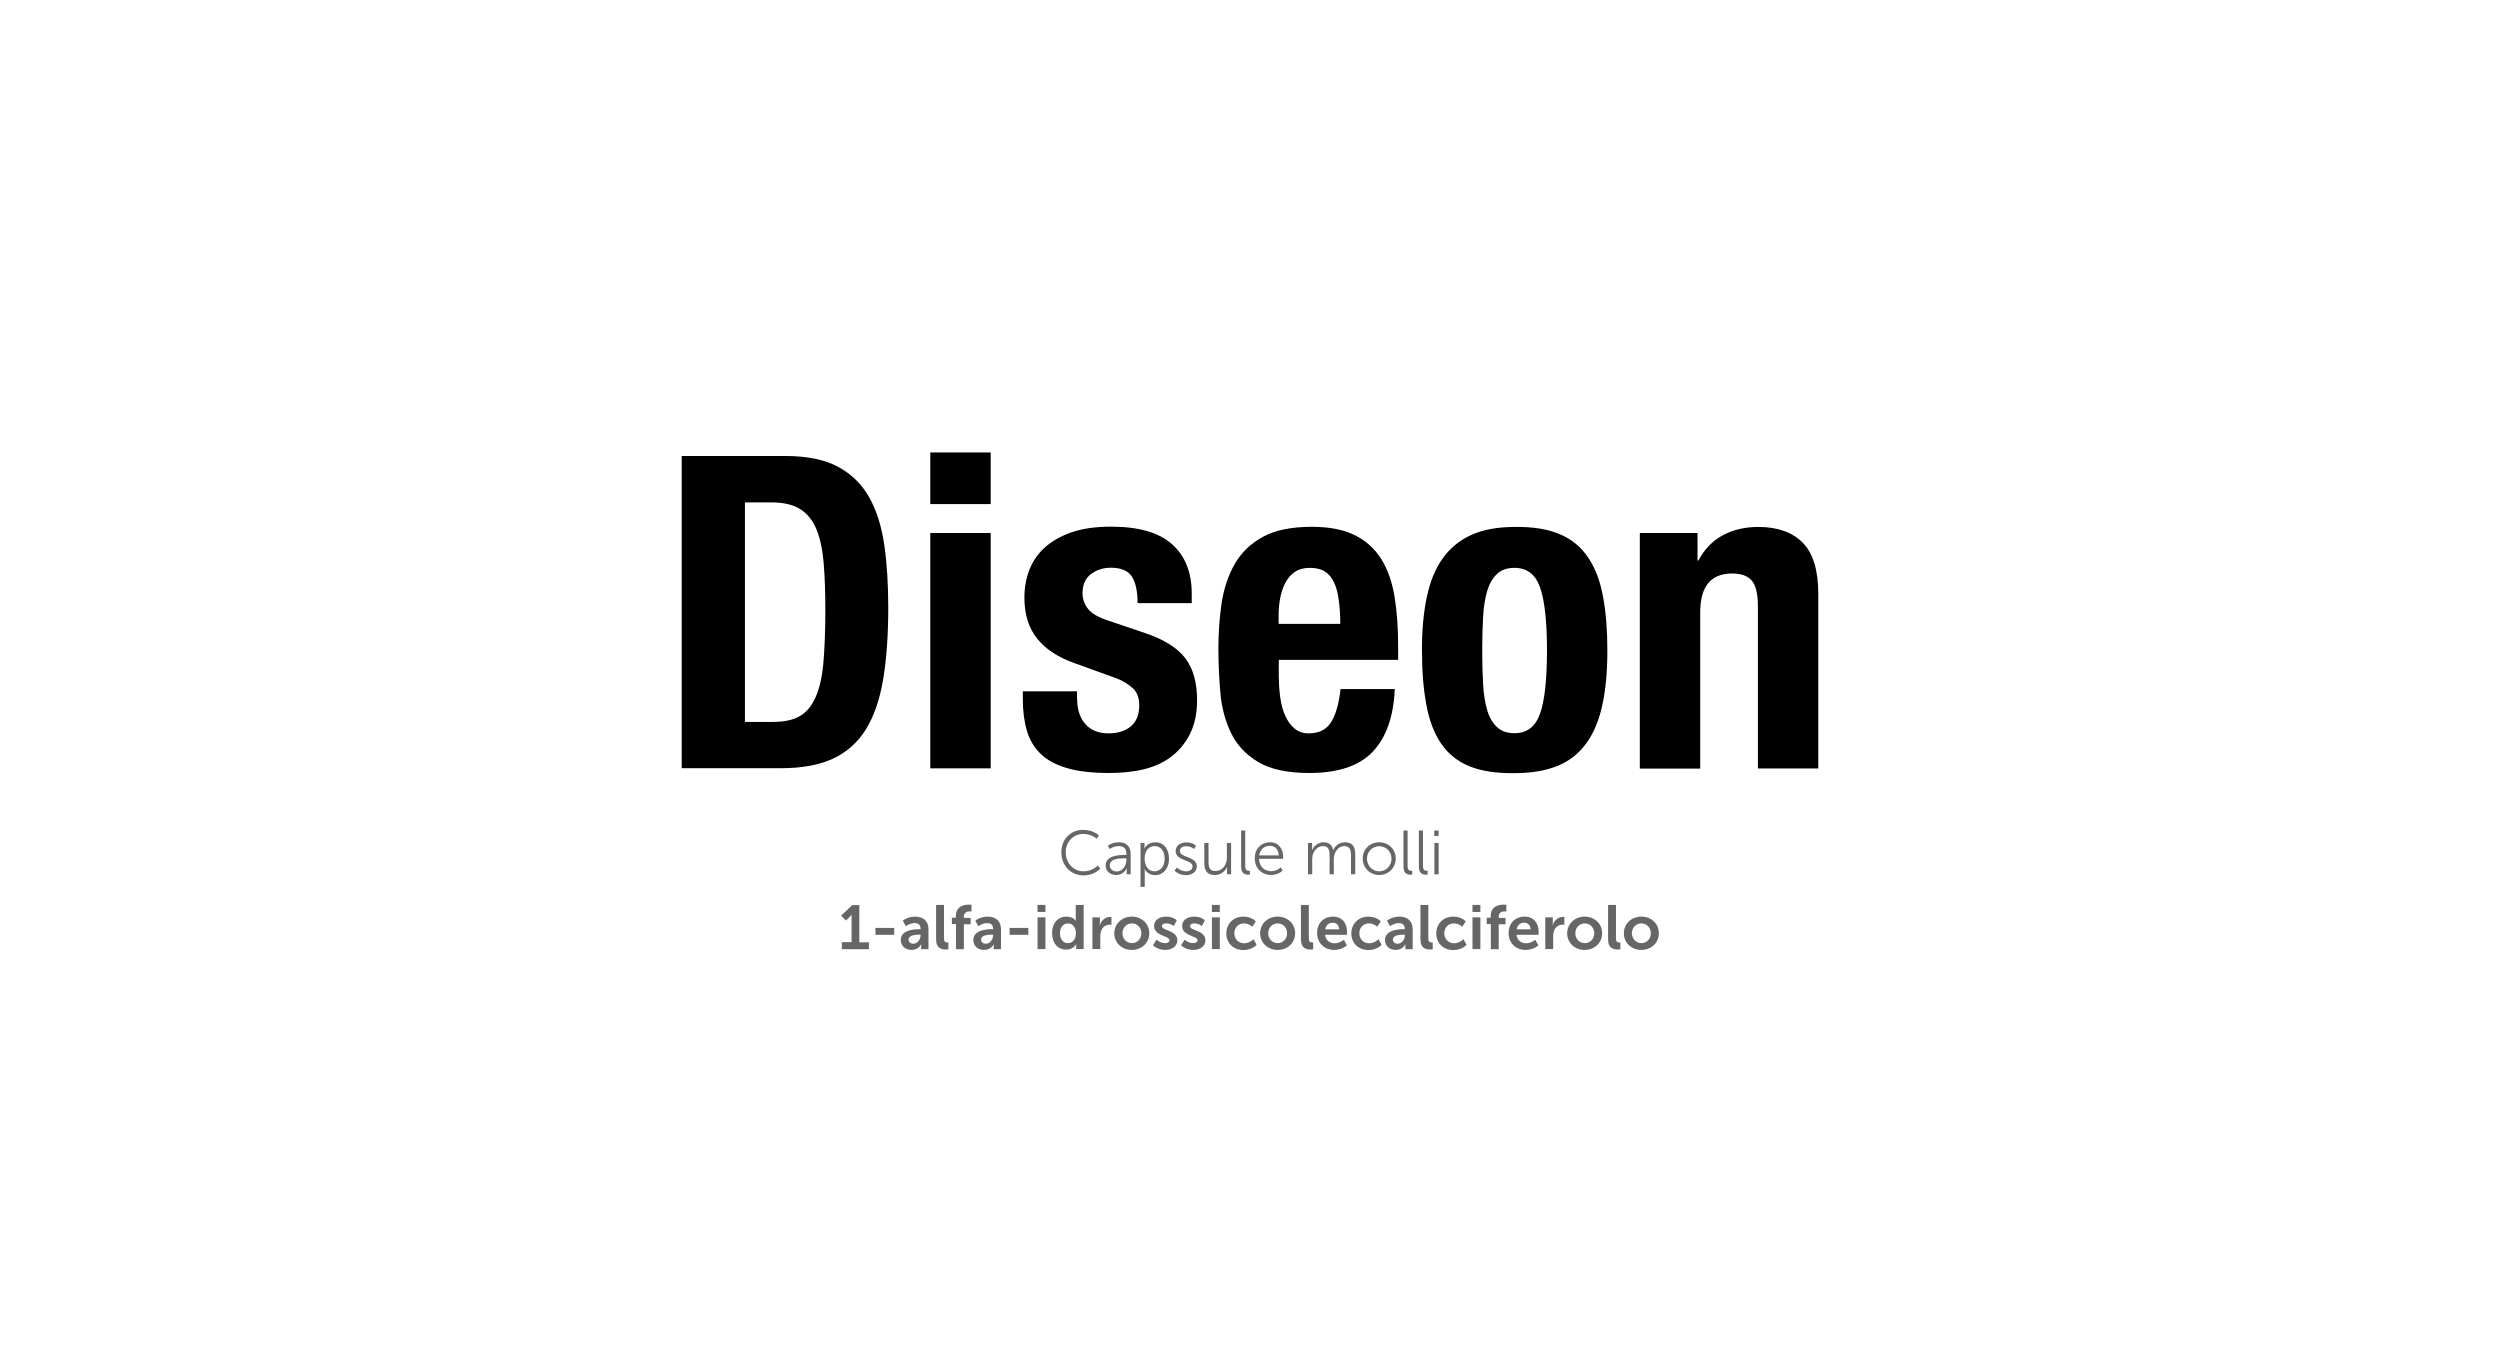
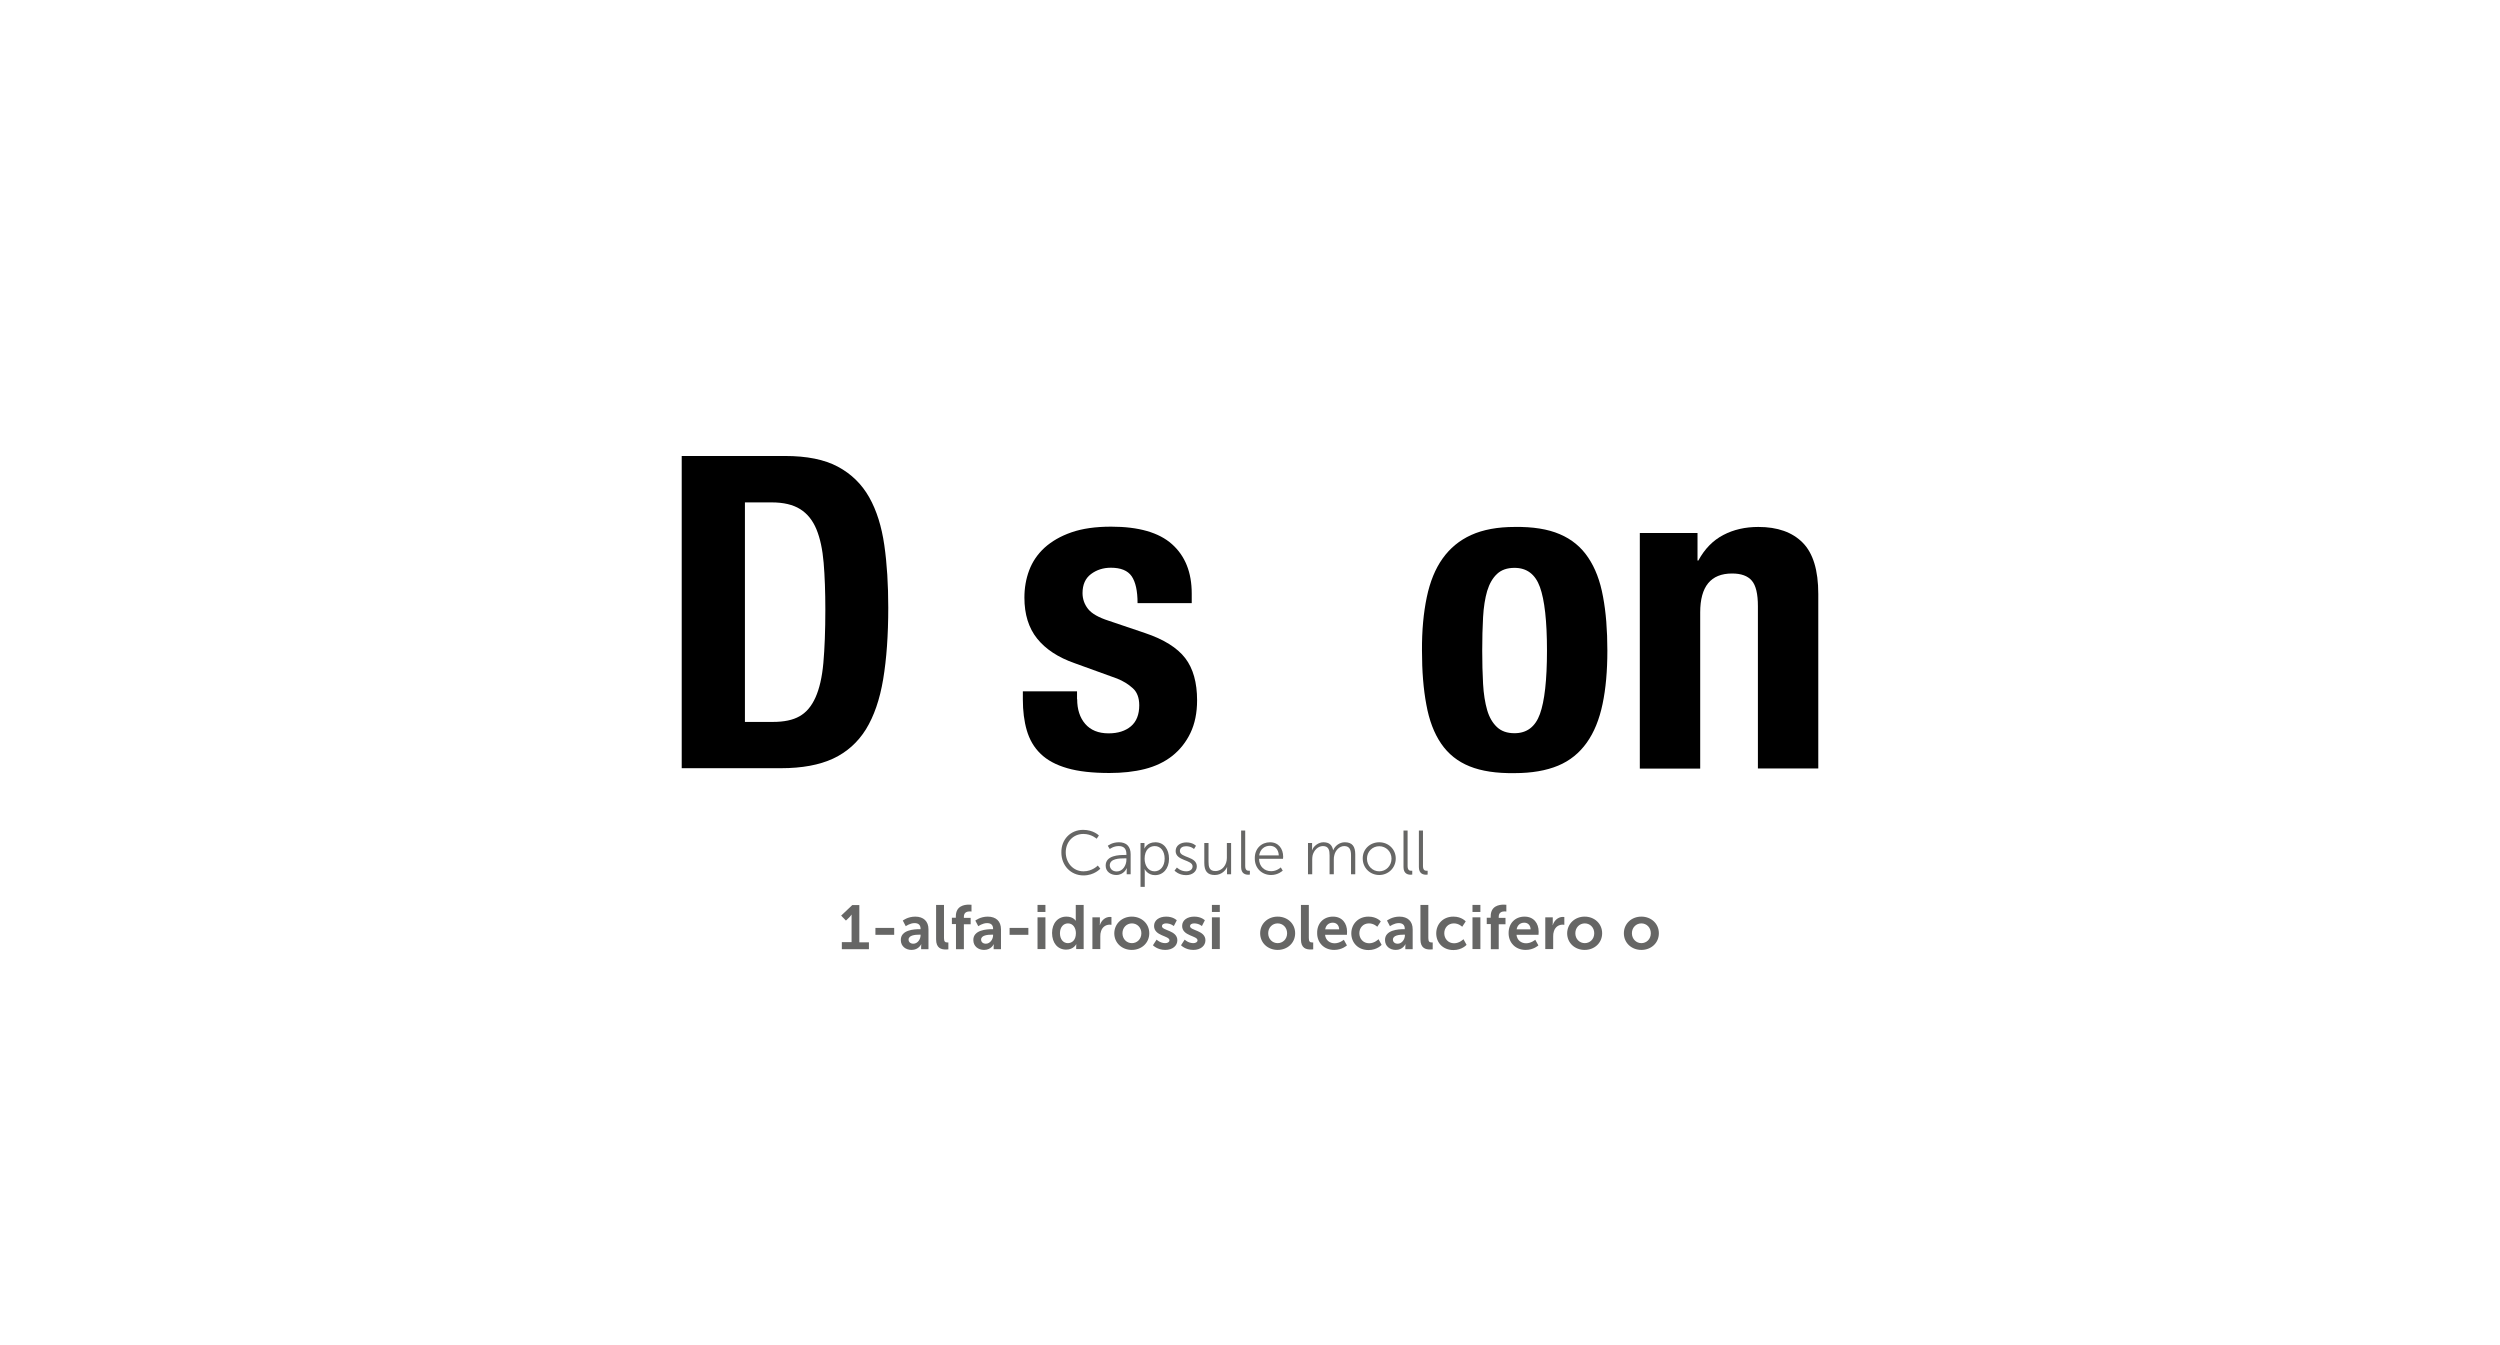
<svg xmlns="http://www.w3.org/2000/svg" xmlns:ns1="http://sodipodi.sourceforge.net/DTD/sodipodi-0.dtd" xmlns:ns2="http://www.inkscape.org/namespaces/inkscape" version="1.1" id="Livello_1" x="0px" y="0px" viewBox="0 0 1772 953" style="enable-background:new 0 0 1772 953;" xml:space="preserve" ns1:docname="Diseon_logo-tracc.svg" ns2:version="1.3.2 (091e20e, 2023-11-25, custom)">
  <defs id="defs47" />
  <ns1:namedview id="namedview47" pagecolor="#ffffff" bordercolor="#000000" borderopacity="0.25" ns2:showpageshadow="2" ns2:pageopacity="0.0" ns2:pagecheckerboard="0" ns2:deskcolor="#d1d1d1" ns2:zoom="0.67889391" ns2:cx="886" ns2:cy="476.51039" ns2:window-width="1920" ns2:window-height="1009" ns2:window-x="-8" ns2:window-y="-8" ns2:window-maximized="1" ns2:current-layer="Livello_1" />
  <style type="text/css" id="style1">
	.st0{enable-background:new    ;}
	.st1{fill:#666665;}
</style>
  <g class="st0" id="g6" transform="translate(-0.6)">
    <path d="m 557,323.2 c 15.5,0 28,2.5 37.5,7.6 9.5,5.1 16.9,12.3 22.2,21.7 5.3,9.4 8.8,20.7 10.7,33.9 1.9,13.2 2.8,28 2.8,44.3 0,19.4 -1.2,36.3 -3.6,50.7 -2.4,14.4 -6.5,26.2 -12.2,35.5 -5.8,9.3 -13.5,16.2 -23.3,20.8 -9.7,4.5 -22,6.8 -36.9,6.8 H 483.8 V 323.2 Z m -8.6,188.5 c 7.9,0 14.2,-1.3 18.9,-4 4.8,-2.7 8.5,-7.1 11.3,-13.3 2.8,-6.2 4.7,-14.4 5.6,-24.5 0.9,-10.1 1.4,-22.7 1.4,-37.8 0,-12.6 -0.4,-23.7 -1.2,-33.2 -0.8,-9.5 -2.5,-17.4 -5.1,-23.7 -2.6,-6.3 -6.4,-11.1 -11.5,-14.3 -5.1,-3.2 -11.8,-4.8 -20.3,-4.8 h -18.9 v 155.6 h 19.8 z" id="path1" />
-     <path d="m 702.8,320.7 v 36.6 H 660 v -36.6 z m 0,57.1 V 544.6 H 660 V 377.8 Z" id="path2" />
    <path d="m 764.1,495.6 c 0,7.2 1.9,13.1 5.7,17.5 3.8,4.4 9.3,6.7 16.6,6.7 6.6,0 11.9,-1.7 15.8,-5 3.9,-3.3 5.9,-8.3 5.9,-14.9 0,-5.4 -1.6,-9.5 -4.7,-12.2 -3.1,-2.8 -6.7,-5 -10.9,-6.7 l -30.1,-10.9 c -11.8,-4.1 -20.7,-10 -26.7,-17.5 -6,-7.5 -9,-17.2 -9,-29 0,-6.8 1.1,-13.3 3.4,-19.4 2.3,-6.1 5.9,-11.4 10.9,-16 5,-4.5 11.3,-8.2 19.1,-10.9 7.8,-2.7 17.1,-4 28.1,-4 19.4,0 33.8,4.1 43.1,12.4 9.3,8.3 14,19.9 14,35 v 6.8 h -38.4 c 0,-8.7 -1.4,-15 -4.2,-19.1 -2.8,-4 -7.7,-6 -14.7,-6 -5.4,0 -10.1,1.5 -14.1,4.5 -4,3 -6,7.5 -6,13.5 0,4.1 1.3,7.9 3.9,11.2 2.6,3.3 7.5,6.1 14.7,8.4 l 25.7,8.7 c 13.4,4.5 22.9,10.5 28.5,17.8 5.6,7.3 8.4,17.3 8.4,29.9 0,8.9 -1.6,16.6 -4.7,23.1 -3.1,6.5 -7.4,11.9 -12.9,16.3 -5.5,4.3 -12,7.4 -19.5,9.3 -7.5,1.9 -15.9,2.8 -25,2.8 -12,0 -22,-1.1 -29.9,-3.4 -8,-2.3 -14.3,-5.7 -18.9,-10.2 -4.7,-4.5 -7.9,-10.1 -9.8,-16.6 -1.9,-6.5 -2.8,-13.8 -2.8,-21.9 V 490 H 764 v 5.6 z" id="path3" />
-     <path d="m 907.1,481 c 0,5 0.4,9.8 1.1,14.4 0.7,4.7 1.9,8.8 3.6,12.4 1.7,3.6 3.8,6.5 6.5,8.7 2.7,2.2 6,3.3 9.9,3.3 7.2,0 12.5,-2.6 15.8,-7.8 3.3,-5.2 5.6,-13 6.8,-23.6 h 38.4 c -0.8,19.4 -6,34.2 -15.5,44.3 -9.5,10.1 -24.5,15.2 -45,15.2 -15.5,0 -27.6,-2.6 -36.3,-7.8 -8.7,-5.2 -15.1,-12 -19.2,-20.5 -4.1,-8.5 -6.7,-18 -7.6,-28.5 -0.9,-10.5 -1.4,-21.1 -1.4,-31.6 0,-11.2 0.8,-21.9 2.3,-32.2 1.6,-10.3 4.7,-19.5 9.3,-27.6 4.7,-8.1 11.3,-14.5 20,-19.2 8.7,-4.8 20.3,-7.1 34.7,-7.1 12.4,0 22.6,2 30.5,6 8,4 14.2,9.7 18.8,17.1 4.5,7.3 7.6,16.2 9.3,26.7 1.7,10.4 2.5,22.1 2.5,34.9 v 9.6 H 907 V 481 Z m 42.4,-55.7 c -0.6,-4.9 -1.7,-9 -3.3,-12.4 -1.6,-3.4 -3.7,-6 -6.5,-7.8 -2.8,-1.8 -6.4,-2.6 -10.7,-2.6 -4.3,0 -7.9,1 -10.7,2.9 -2.8,2 -5,4.5 -6.7,7.8 -1.7,3.2 -2.8,6.8 -3.6,10.7 -0.7,3.9 -1.1,7.9 -1.1,11.8 v 6.5 h 43.7 c 0,-6.4 -0.4,-12 -1.1,-16.9 z" id="path4" />
    <path d="m 1011.9,423.3 c 2.3,-11 6,-20.1 11.2,-27.4 5.2,-7.3 11.9,-12.9 20.3,-16.7 8.4,-3.8 18.7,-5.7 30.8,-5.7 12.8,-0.2 23.5,1.5 31.9,5.1 8.5,3.6 15.2,9.1 20.2,16.6 5,7.4 8.5,16.6 10.5,27.6 2.1,11 3.1,23.8 3.1,38.4 0,14.3 -1.1,26.9 -3.4,37.8 -2.3,11 -6,20.1 -11.2,27.4 -5.2,7.3 -11.9,12.8 -20.3,16.3 -8.4,3.5 -18.7,5.3 -30.8,5.3 -12.8,0.2 -23.5,-1.4 -31.9,-4.8 -8.5,-3.4 -15.2,-8.8 -20.2,-16.1 -5,-7.3 -8.5,-16.5 -10.5,-27.6 -2.1,-11.1 -3.1,-23.8 -3.1,-38.3 -0.1,-14.3 1.1,-26.9 3.4,-37.9 z m 39.9,61.4 c 0.4,7.2 1.4,13.4 2.9,18.6 1.5,5.2 3.9,9.2 7,12.1 3.1,2.9 7.2,4.3 12.4,4.3 8.7,0 14.7,-4.5 18,-13.6 3.3,-9.1 5,-24.1 5,-45 0,-20.9 -1.7,-35.9 -5,-45 -3.3,-9.1 -9.3,-13.6 -18,-13.6 -5.2,0 -9.3,1.4 -12.4,4.3 -3.1,2.9 -5.4,6.9 -7,12.1 -1.5,5.2 -2.5,11.4 -2.9,18.6 -0.4,7.2 -0.6,15.1 -0.6,23.6 0,8.5 0.2,16.4 0.6,23.6 z" id="path5" />
    <path d="m 1203.8,377.8 v 19.5 h 0.6 c 4.5,-8.3 10.4,-14.3 17.7,-18.1 7.2,-3.8 15.5,-5.7 24.8,-5.7 13.6,0 24.1,3.7 31.5,11.2 7.3,7.4 11,19.5 11,36.3 v 123.7 h -42.8 v -115 c 0,-8.7 -1.4,-14.7 -4.3,-18.1 -2.9,-3.4 -7.5,-5.1 -14,-5.1 -15.1,0 -22.6,9.2 -22.6,27.6 v 110.7 h -42.8 v -167 z" id="path6" />
  </g>
  <g class="st0" id="g18" transform="translate(1.602)">
    <path class="st1" d="m 766.1,588.2 c 7.4,0 11.2,4 11.2,4 l -1.6,2.3 c 0,0 -3.6,-3.4 -9.4,-3.4 -7.3,0 -12.5,5.7 -12.5,13 0,7.4 5.2,13.5 12.6,13.5 6.3,0 10.1,-4.1 10.1,-4.1 l 1.8,2.2 c 0,0 -4.2,4.8 -11.9,4.8 -9.2,0 -15.7,-7.2 -15.7,-16.2 -0.2,-9.3 6.5,-16.1 15.4,-16.1 z" id="path7" />
    <path class="st1" d="m 795.6,606 h 1.2 v -0.6 c 0,-4.3 -2.3,-5.7 -5.5,-5.7 -3.7,0 -6.3,2.1 -6.3,2.1 l -1.4,-2.3 c 0,0 2.9,-2.5 7.9,-2.5 5.3,0 8.3,3 8.3,8.5 v 14.2 H 797 v -2.4 c 0,-1.1 0.1,-1.9 0.1,-1.9 H 797 c 0,0 -1.9,4.8 -7.4,4.8 -3.7,0 -7.5,-2.2 -7.5,-6.6 -0.1,-7.4 9.6,-7.6 13.5,-7.6 z m -5.6,11.7 c 4.2,0 6.8,-4.4 6.8,-8.3 v -1 h -1.3 c -3.5,0 -10.5,0.1 -10.5,5 0.1,2.2 1.7,4.3 5,4.3 z" id="path8" />
    <path class="st1" d="m 806.7,597.5 h 2.9 v 2.2 c 0,1 -0.1,1.7 -0.1,1.7 h 0.1 c 0,0 1.8,-4.4 7.7,-4.4 6,0 9.7,4.8 9.7,11.7 0,7 -4.2,11.6 -9.9,11.6 -5.3,0 -7.3,-4.2 -7.3,-4.2 h -0.1 c 0,0 0.1,0.8 0.1,1.9 v 10.6 h -3 v -31.1 z m 10,20.1 c 3.9,0 7.2,-3.3 7.2,-9 0,-5.4 -2.9,-8.9 -7,-8.9 -3.7,0 -7.2,2.6 -7.2,9 0,4.5 2.4,8.9 7,8.9 z" id="path9" />
    <path class="st1" d="m 832.6,614.9 c 0,0 2.5,2.7 6.6,2.7 2.4,0 4.5,-1.2 4.5,-3.5 0,-4.9 -12,-3.7 -12,-10.9 0,-4 3.6,-6.1 7.6,-6.1 4.7,0 6.8,2.4 6.8,2.4 l -1.4,2.3 c 0,0 -1.9,-2 -5.6,-2 -2.3,0 -4.4,1 -4.4,3.4 0,4.9 12,3.6 12,10.9 0,3.6 -3.1,6.2 -7.6,6.2 -5.4,0 -8.2,-3.2 -8.2,-3.2 z" id="path10" />
    <path class="st1" d="m 852,597.5 h 3 v 13.3 c 0,3.5 0.5,6.6 4.8,6.6 5.1,0 8.2,-4.5 8.2,-9.3 v -10.6 h 3 v 22.2 h -2.9 v -3.3 c 0,-1 0.1,-1.8 0.1,-1.8 h -0.1 c -0.9,2.2 -3.8,5.6 -8.7,5.6 -5.2,0 -7.4,-2.8 -7.4,-8.6 z" id="path11" />
    <path class="st1" d="m 878,588.7 h 3 v 25.1 c 0,2.9 1.3,3.4 2.5,3.4 0.4,0 0.8,0 0.8,0 v 2.7 c 0,0 -0.5,0.1 -1.1,0.1 -1.9,0 -5.1,-0.6 -5.1,-5.4 v -25.9 z" id="path12" />
    <path class="st1" d="m 898.6,597 c 6.1,0 9.3,4.7 9.3,10.2 0,0.5 -0.1,1.5 -0.1,1.5 h -17 c 0.1,5.7 4,8.8 8.6,8.8 4.1,0 6.8,-2.7 6.8,-2.7 l 1.4,2.3 c 0,0 -3.2,3.1 -8.2,3.1 -6.6,0 -11.6,-4.8 -11.6,-11.6 -0.2,-7.2 4.8,-11.6 10.8,-11.6 z m 6.2,9.3 c -0.2,-4.6 -3,-6.8 -6.3,-6.8 -3.7,0 -6.9,2.3 -7.6,6.8 z" id="path13" />
    <path class="st1" d="m 925.4,597.5 h 3 v 3.3 c 0,1 -0.1,1.8 -0.1,1.8 h 0.1 c 1.1,-3 4.6,-5.6 8,-5.6 4.1,0 6.2,1.9 6.9,5.6 h 0.1 c 1.2,-3 4.4,-5.6 8.2,-5.6 5.4,0 7.4,3.1 7.4,8.6 v 14.1 h -3 v -13.4 c 0,-3.6 -0.8,-6.6 -4.8,-6.6 -3.4,0 -6.2,3 -7,6.3 -0.3,1 -0.4,2 -0.4,3.2 v 10.5 h -3 v -13.4 c 0,-3.4 -0.5,-6.6 -4.7,-6.6 -3.6,0 -6.4,3.1 -7.3,6.5 -0.2,0.9 -0.3,1.9 -0.3,3 v 10.5 h -3 v -22.2 z" id="path14" />
    <path class="st1" d="m 976,597 c 6.5,0 11.7,4.9 11.7,11.5 0,6.7 -5.3,11.7 -11.7,11.7 -6.5,0 -11.7,-5 -11.7,-11.7 -0.1,-6.6 5.2,-11.5 11.7,-11.5 z m 0,20.6 c 4.8,0 8.7,-3.9 8.7,-9 0,-5 -3.9,-8.8 -8.7,-8.8 -4.8,0 -8.7,3.8 -8.7,8.8 0,5.1 3.9,9 8.7,9 z" id="path15" />
    <path class="st1" d="m 993.1,588.7 h 3 v 25.1 c 0,2.9 1.3,3.4 2.5,3.4 0.4,0 0.8,0 0.8,0 v 2.7 c 0,0 -0.5,0.1 -1.1,0.1 -1.9,0 -5.1,-0.6 -5.1,-5.4 v -25.9 z" id="path16" />
    <path class="st1" d="m 1004,588.7 h 3 v 25.1 c 0,2.9 1.3,3.4 2.5,3.4 0.4,0 0.8,0 0.8,0 v 2.7 c 0,0 -0.5,0.1 -1.1,0.1 -1.9,0 -5.1,-0.6 -5.1,-5.4 v -25.9 z" id="path17" />
-     <path class="st1" d="m 1015,588.7 h 3.1 v 3.8 h -3.1 z m 0.1,8.8 h 3 v 22.2 h -3 z" id="path18" />
  </g>
  <g class="st0" id="g47" transform="translate(0.9)">
    <path class="st1" d="m 595.9,667.8 h 6.8 v -17.4 c 0,-1.1 0,-2.1 0,-2.1 h -0.1 c 0,0 -0.4,0.8 -1.4,1.8 l -2.5,2.4 -3.4,-3.5 7.9,-7.5 h 5 v 26.4 h 6.8 v 4.9 h -19.2 v -5 z" id="path19" />
    <path class="st1" d="m 619.6,657.7 h 13.3 v 4.9 h -13.3 z" id="path20" />
    <path class="st1" d="m 650.8,658.6 h 0.8 v -0.3 c 0,-3 -1.9,-4 -4.3,-4 -3.2,0 -6.2,2.2 -6.2,2.2 l -2.1,-4 c 0,0 3.5,-2.8 8.8,-2.8 5.9,0 9.4,3.3 9.4,9 v 14.1 H 652 v -1.9 c 0,-0.9 0.1,-1.6 0.1,-1.6 H 652 c 0,0 -1.7,4 -6.8,4 -4,0 -7.6,-2.5 -7.6,-7 -0.1,-7.2 9.5,-7.7 13.2,-7.7 z m -4.3,10.3 c 3,0 5.1,-3.2 5.1,-5.9 v -0.5 h -1 c -2.9,0 -7.5,0.4 -7.5,3.5 0,1.5 1.1,2.9 3.4,2.9 z" id="path21" />
    <path class="st1" d="m 662.6,641.4 h 5.6 v 23.5 c 0,2.5 0.8,3.1 2.3,3.1 0.4,0 0.8,0 0.8,0 v 4.9 c 0,0 -0.8,0.1 -1.8,0.1 -3.1,0 -6.9,-0.8 -6.9,-7.2 z" id="path22" />
    <path class="st1" d="m 676.6,655 h -2.8 v -4.5 h 2.8 v -1 c 0,-7.4 6,-8.3 9.2,-8.3 1.1,0 1.9,0.1 1.9,0.1 v 4.8 c 0,0 -0.5,-0.1 -1.1,-0.1 -1.6,0 -4.3,0.4 -4.3,3.7 v 0.9 h 4.8 v 4.5 h -4.8 v 17.7 h -5.6 V 655 Z" id="path23" />
    <path class="st1" d="m 702.2,658.6 h 0.8 v -0.3 c 0,-3 -1.9,-4 -4.3,-4 -3.2,0 -6.2,2.2 -6.2,2.2 l -2.1,-4 c 0,0 3.5,-2.8 8.8,-2.8 5.9,0 9.4,3.3 9.4,9 v 14.1 h -5.2 v -1.9 c 0,-0.9 0.1,-1.6 0.1,-1.6 h -0.1 c 0,0 -1.7,4 -6.8,4 -4,0 -7.6,-2.5 -7.6,-7 -0.1,-7.2 9.6,-7.7 13.2,-7.7 z m -4.3,10.3 c 3,0 5.1,-3.2 5.1,-5.9 v -0.5 h -1 c -2.9,0 -7.5,0.4 -7.5,3.5 0,1.5 1.1,2.9 3.4,2.9 z" id="path24" />
    <path class="st1" d="M 714.7,657.7 H 728 v 4.9 h -13.3 z" id="path25" />
    <path class="st1" d="m 734.5,641.4 h 5.6 v 5 h -5.6 z m 0,8.8 h 5.6 v 22.5 h -5.6 z" id="path26" />
    <path class="st1" d="m 755,649.7 c 4.9,0 6.5,2.9 6.5,2.9 h 0.1 c 0,0 0,-0.6 0,-1.3 v -9.9 h 5.6 v 31.3 h -5.3 v -1.9 c 0,-0.8 0.1,-1.5 0.1,-1.5 h -0.1 c 0,0 -1.9,3.8 -7.1,3.8 -6.1,0 -10,-4.8 -10,-11.8 0,-7 4.2,-11.6 10.2,-11.6 z m 1,18.8 c 2.9,0 5.7,-2.1 5.7,-7.1 0,-3.5 -1.9,-6.9 -5.6,-6.9 -3.1,0 -5.7,2.5 -5.7,7 0,4.2 2.3,7 5.6,7 z" id="path27" />
    <path class="st1" d="m 773.3,650.2 h 5.4 v 3.9 c 0,0.8 -0.1,1.6 -0.1,1.6 h 0.1 c 1,-3.2 3.7,-5.8 7.2,-5.8 0.5,0 1,0.1 1,0.1 v 5.5 c 0,0 -0.6,-0.1 -1.3,-0.1 -2.4,0 -5.1,1.4 -6.1,4.7 -0.4,1.1 -0.5,2.3 -0.5,3.7 v 8.9 h -5.6 v -22.5 z" id="path28" />
    <path class="st1" d="m 801.3,649.7 c 6.9,0 12.4,4.9 12.4,11.8 0,6.9 -5.5,11.8 -12.4,11.8 -6.9,0 -12.4,-4.9 -12.4,-11.8 0.1,-6.9 5.6,-11.8 12.4,-11.8 z m 0.1,18.8 c 3.6,0 6.7,-2.8 6.7,-7 0,-4.1 -3,-7 -6.7,-7 -3.7,0 -6.7,2.9 -6.7,7 0,4.1 3,7 6.7,7 z" id="path29" />
    <path class="st1" d="m 818.9,666 c 0,0 2.5,2.5 6.1,2.5 1.6,0 3,-0.7 3,-2 0,-3.4 -10.9,-2.9 -10.9,-10.2 0,-4.2 3.8,-6.6 8.6,-6.6 5.1,0 7.5,2.6 7.5,2.6 l -2.1,4.1 c 0,0 -2.1,-1.9 -5.5,-1.9 -1.5,0 -2.9,0.6 -2.9,2 0,3.2 10.9,2.8 10.9,10 0,3.8 -3.3,6.8 -8.6,6.8 -5.6,0 -8.7,-3.3 -8.7,-3.3 z" id="path30" />
    <path class="st1" d="m 838.8,666 c 0,0 2.5,2.5 6.1,2.5 1.6,0 3,-0.7 3,-2 0,-3.4 -10.9,-2.9 -10.9,-10.2 0,-4.2 3.8,-6.6 8.6,-6.6 5.1,0 7.5,2.6 7.5,2.6 l -2.1,4.1 c 0,0 -2.1,-1.9 -5.5,-1.9 -1.5,0 -2.9,0.6 -2.9,2 0,3.2 10.9,2.8 10.9,10 0,3.8 -3.3,6.8 -8.6,6.8 -5.6,0 -8.7,-3.3 -8.7,-3.3 z" id="path31" />
    <path class="st1" d="m 858.1,641.4 h 5.6 v 5 h -5.6 z m 0,8.8 h 5.6 v 22.5 h -5.6 z" id="path32" />
-     <path class="st1" d="m 880.5,649.7 c 5.9,0 8.7,3.4 8.7,3.4 l -2.5,3.8 c 0,0 -2.3,-2.4 -5.9,-2.4 -4.1,0 -6.8,3.1 -6.8,7 0,3.8 2.7,7.1 7,7.1 3.8,0 6.6,-2.9 6.6,-2.9 l 2.2,4 c 0,0 -3.2,3.7 -9.3,3.7 -7.5,0 -12.2,-5.3 -12.2,-11.8 0,-6.5 4.7,-11.9 12.2,-11.9 z" id="path33" />
    <path class="st1" d="m 904.7,649.7 c 6.9,0 12.4,4.9 12.4,11.8 0,6.9 -5.5,11.8 -12.4,11.8 -6.9,0 -12.4,-4.9 -12.4,-11.8 0,-6.9 5.5,-11.8 12.4,-11.8 z m 0,18.8 c 3.6,0 6.7,-2.8 6.7,-7 0,-4.1 -3,-7 -6.7,-7 -3.7,0 -6.7,2.9 -6.7,7 0,4.1 3,7 6.7,7 z" id="path34" />
    <path class="st1" d="m 921.2,641.4 h 5.6 v 23.5 c 0,2.5 0.8,3.1 2.3,3.1 0.4,0 0.8,0 0.8,0 v 4.9 c 0,0 -0.8,0.1 -1.8,0.1 -3.1,0 -6.9,-0.8 -6.9,-7.2 z" id="path35" />
    <path class="st1" d="m 943.9,649.7 c 6.5,0 10,4.7 10,10.7 0,0.7 -0.1,2.2 -0.1,2.2 h -15.5 c 0.4,3.9 3.4,6 6.8,6 3.6,0 6.5,-2.5 6.5,-2.5 l 2.2,4 c 0,0 -3.4,3.2 -9,3.2 -7.5,0 -12.1,-5.4 -12.1,-11.8 -0.2,-7 4.5,-11.8 11.2,-11.8 z m 4.4,9 c -0.1,-3 -2,-4.7 -4.5,-4.7 -2.9,0 -4.9,1.8 -5.4,4.7 z" id="path36" />
    <path class="st1" d="m 969.1,649.7 c 5.9,0 8.7,3.4 8.7,3.4 l -2.5,3.8 c 0,0 -2.3,-2.4 -5.9,-2.4 -4.1,0 -6.8,3.1 -6.8,7 0,3.8 2.7,7.1 7,7.1 3.8,0 6.6,-2.9 6.6,-2.9 l 2.2,4 c 0,0 -3.2,3.7 -9.3,3.7 -7.5,0 -12.2,-5.3 -12.2,-11.8 0,-6.5 4.8,-11.9 12.2,-11.9 z" id="path37" />
    <path class="st1" d="m 994,658.6 h 0.8 v -0.3 c 0,-3 -1.9,-4 -4.3,-4 -3.2,0 -6.2,2.2 -6.2,2.2 l -2.1,-4 c 0,0 3.5,-2.8 8.8,-2.8 5.9,0 9.4,3.3 9.4,9 v 14.1 h -5.2 v -1.9 c 0,-0.9 0.1,-1.6 0.1,-1.6 h -0.1 c 0,0 -1.7,4 -6.8,4 -4,0 -7.6,-2.5 -7.6,-7 -0.1,-7.2 9.6,-7.7 13.2,-7.7 z m -4.2,10.3 c 3,0 5.1,-3.2 5.1,-5.9 v -0.5 h -1 c -2.9,0 -7.5,0.4 -7.5,3.5 0,1.5 1.1,2.9 3.4,2.9 z" id="path38" />
    <path class="st1" d="m 1005.9,641.4 h 5.6 v 23.5 c 0,2.5 0.8,3.1 2.3,3.1 0.4,0 0.8,0 0.8,0 v 4.9 c 0,0 -0.8,0.1 -1.8,0.1 -3.1,0 -6.9,-0.8 -6.9,-7.2 z" id="path39" />
    <path class="st1" d="m 1029.3,649.7 c 5.9,0 8.7,3.4 8.7,3.4 l -2.5,3.8 c 0,0 -2.3,-2.4 -5.9,-2.4 -4.1,0 -6.8,3.1 -6.8,7 0,3.8 2.7,7.1 7,7.1 3.8,0 6.6,-2.9 6.6,-2.9 l 2.2,4 c 0,0 -3.2,3.7 -9.3,3.7 -7.5,0 -12.2,-5.3 -12.2,-11.8 0,-6.5 4.7,-11.9 12.2,-11.9 z" id="path40" />
    <path class="st1" d="m 1042.8,641.4 h 5.6 v 5 h -5.6 z m 0,8.8 h 5.6 v 22.5 h -5.6 z" id="path41" />
    <path class="st1" d="m 1055.7,655 h -2.8 v -4.5 h 2.8 v -1 c 0,-7.4 6,-8.3 9.2,-8.3 1.1,0 1.9,0.1 1.9,0.1 v 4.8 c 0,0 -0.5,-0.1 -1.1,-0.1 -1.6,0 -4.3,0.4 -4.3,3.7 v 0.9 h 4.8 v 4.5 h -4.8 v 17.7 h -5.6 V 655 Z" id="path42" />
    <path class="st1" d="m 1079.7,649.7 c 6.5,0 10,4.7 10,10.7 0,0.7 -0.1,2.2 -0.1,2.2 H 1074 c 0.4,3.9 3.4,6 6.8,6 3.6,0 6.5,-2.5 6.5,-2.5 l 2.2,4 c 0,0 -3.4,3.2 -9,3.2 -7.5,0 -12.1,-5.4 -12.1,-11.8 -0.1,-7 4.6,-11.8 11.3,-11.8 z m 4.3,9 c -0.1,-3 -2,-4.7 -4.5,-4.7 -2.9,0 -4.9,1.8 -5.4,4.7 z" id="path43" />
    <path class="st1" d="m 1094.3,650.2 h 5.4 v 3.9 c 0,0.8 -0.1,1.6 -0.1,1.6 h 0.1 c 1,-3.2 3.7,-5.8 7.2,-5.8 0.5,0 1,0.1 1,0.1 v 5.5 c 0,0 -0.6,-0.1 -1.3,-0.1 -2.4,0 -5.1,1.4 -6.1,4.7 -0.4,1.1 -0.5,2.3 -0.5,3.7 v 8.9 h -5.6 v -22.5 z" id="path44" />
    <path class="st1" d="m 1122.3,649.7 c 6.9,0 12.4,4.9 12.4,11.8 0,6.9 -5.5,11.8 -12.4,11.8 -6.9,0 -12.4,-4.9 -12.4,-11.8 0.1,-6.9 5.6,-11.8 12.4,-11.8 z m 0.1,18.8 c 3.6,0 6.7,-2.8 6.7,-7 0,-4.1 -3,-7 -6.7,-7 -3.7,0 -6.7,2.9 -6.7,7 0,4.1 3,7 6.7,7 z" id="path45" />
-     <path class="st1" d="m 1138.9,641.4 h 5.6 v 23.5 c 0,2.5 0.8,3.1 2.3,3.1 0.4,0 0.8,0 0.8,0 v 4.9 c 0,0 -0.8,0.1 -1.8,0.1 -3.1,0 -6.9,-0.8 -6.9,-7.2 z" id="path46" />
    <path class="st1" d="m 1162.5,649.7 c 6.9,0 12.4,4.9 12.4,11.8 0,6.9 -5.5,11.8 -12.4,11.8 -6.9,0 -12.4,-4.9 -12.4,-11.8 0,-6.9 5.5,-11.8 12.4,-11.8 z m 0,18.8 c 3.6,0 6.7,-2.8 6.7,-7 0,-4.1 -3,-7 -6.7,-7 -3.7,0 -6.7,2.9 -6.7,7 0,4.1 3.1,7 6.7,7 z" id="path47" />
  </g>
</svg>